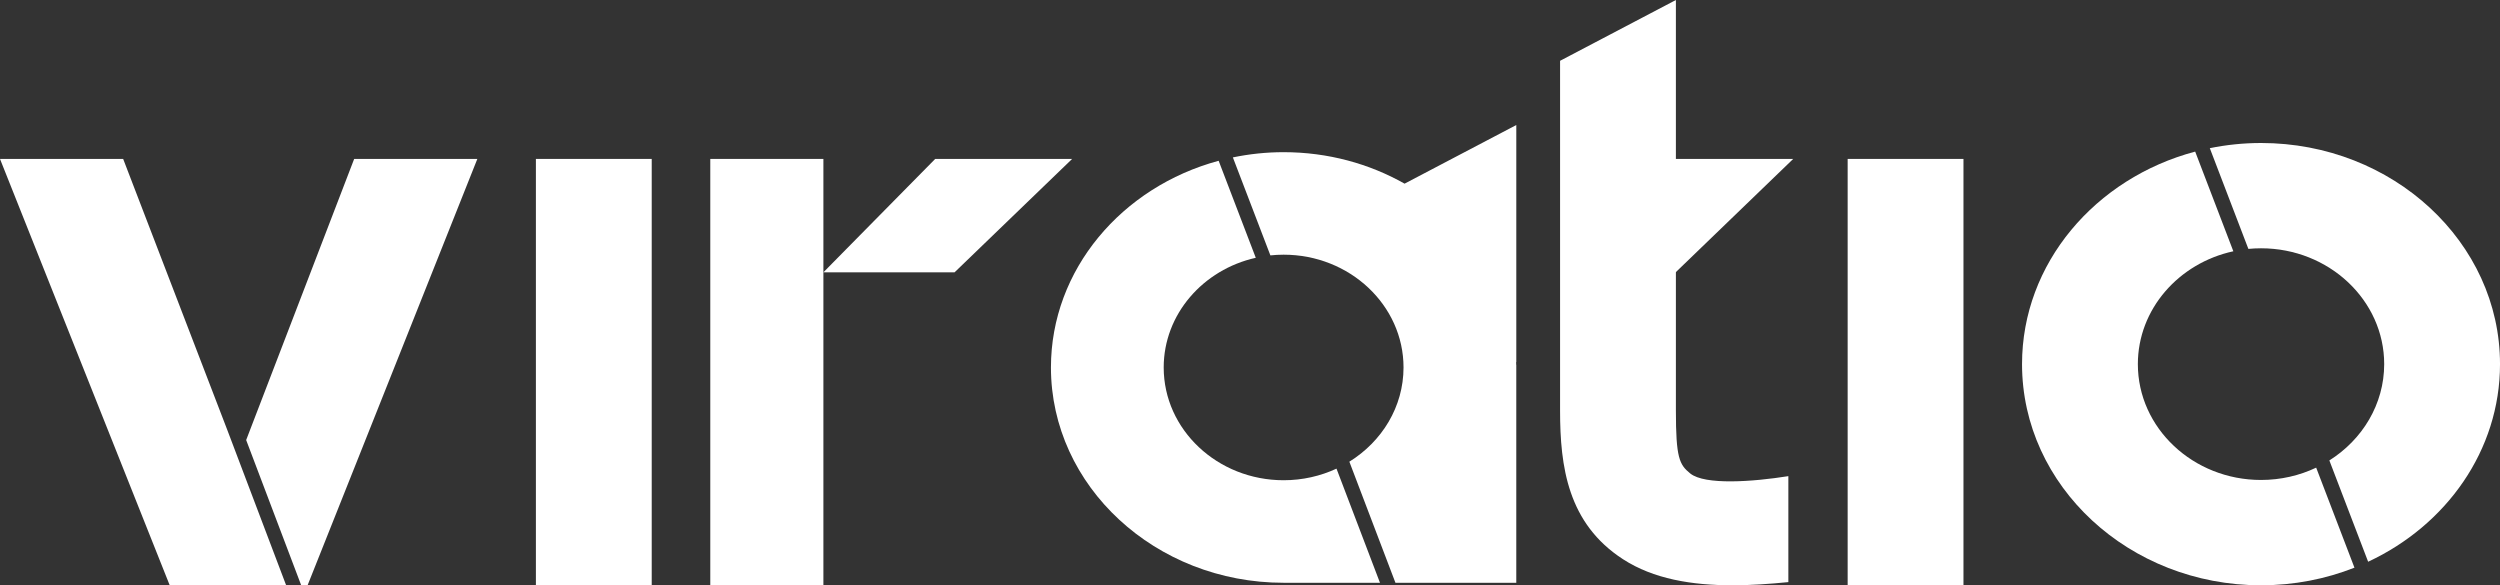
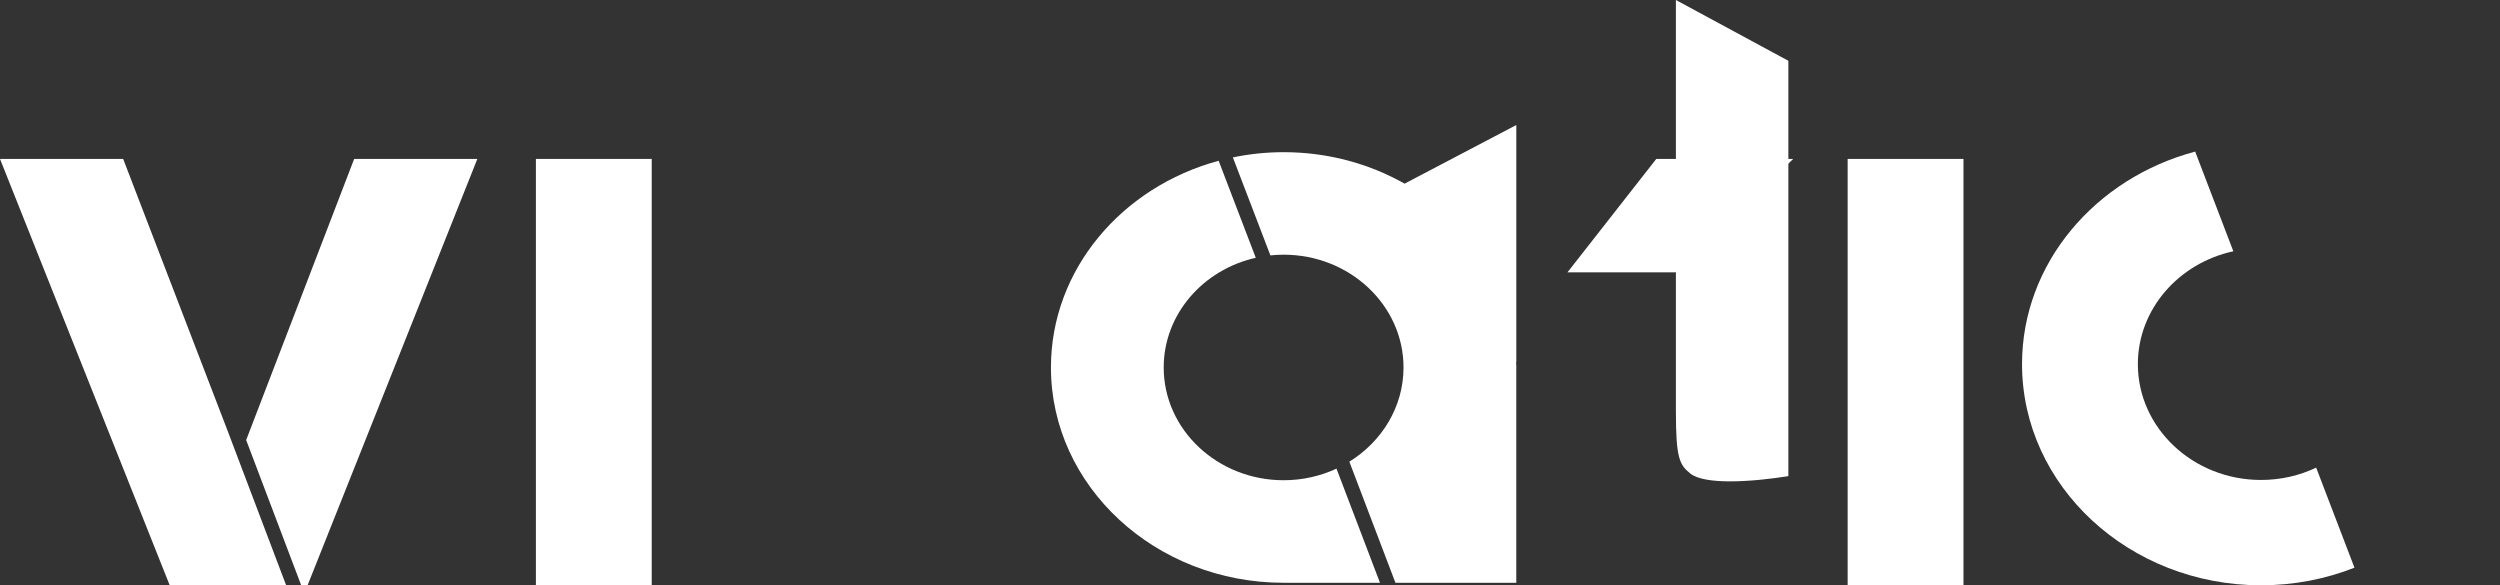
<svg xmlns="http://www.w3.org/2000/svg" xmlns:ns1="http://www.inkscape.org/namespaces/inkscape" xmlns:ns2="http://sodipodi.sourceforge.net/DTD/sodipodi-0.dtd" width="702.852mm" height="164.561mm" viewBox="0 0 702.852 164.561" version="1.1" id="svg218" ns1:export-filename="bitmap.svg" ns1:export-xdpi="96" ns1:export-ydpi="96" xml:space="preserve">
  <rect x="0" y="0" width="702.852" height="164.561" fill="#333333" stroke="none" />
  <ns2:namedview id="namedview220" pagecolor="#ffffff" bordercolor="#999999" borderopacity="1" ns1:showpageshadow="0" ns1:pageopacity="0" ns1:pagecheckerboard="0" ns1:deskcolor="#d1d1d1" ns1:document-units="mm" showgrid="false" />
  <defs id="defs215">
    <style type="text/css" id="style507">
   
    .fil0 {fill:white;fill-rule:nonzero}
   
  </style>
  </defs>
  <g ns1:label="Layer 1" ns1:groupmode="layer" id="layer1" transform="translate(23899.344,-4733.137)">
    <g style="clip-rule:evenodd;fill-rule:evenodd;image-rendering:optimizeQuality;shape-rendering:geometricPrecision;text-rendering:geometricPrecision" id="g561" transform="matrix(0.01,0,0,0.01,-23951.686,4724.98)">
      <g id="Слой_x0020_1-3">
        <g id="_101648112">
          <polygon class="fil0" points="23556.57,5283.59 23556.57,17270.62 20300.44,17270.62 20300.44,5283.59 " id="polygon512" />
          <polygon class="fil0" points="60435.29,5283.59 60435.29,17270.62 57179.28,17270.62 57179.28,5283.59 " id="polygon514" />
-           <polygon class="fil0" points="31526.67,5283.59 28383.23,8471.89 32070.96,8471.89 35376.49,5283.59 " id="polygon516" />
-           <polygon class="fil0" points="25203.18,17270.62 28383.23,17270.62 28383.23,5283.59 25203.18,5283.59 " id="polygon518" />
          <polygon class="fil0" points="8697.04,5284.55 5234.32,5284.55 10006.07,17271.7 13279.19,17271.7 11619.07,12889.92 " id="polygon520" />
          <polygon class="fil0" points="13881.01,17271.7 18653.96,5284.55 15191.12,5284.55 12154.97,13186.94 13702.53,17271.7 " id="polygon522" />
-           <path class="fil0" d="m 68800.87,4836.08 c -494.41,0 -975.77,51.2 -1440.02,145.34 l 1084.14,2831.95 c 116.99,-11.24 235.65,-17.1 355.88,-17.1 1908.81,0 3462.59,1460.59 3462.59,3257.08 -0.71,1126.97 -613.42,2122.35 -1541.93,2707.18 l 1090.36,2848.22 c 2196.39,-1023.49 3707.58,-3128.37 3707.58,-5555.4 0,-3428.5 -3014.25,-6217.27 -6718.6,-6217.27 z" id="path524" />
          <path class="fil0" d="m 70351.18,13963.29 c -466.77,220.95 -993.11,346.19 -1550.31,346.19 -1909.06,0 -3462.84,-1460.59 -3462.84,-3256.13 0,-1543.85 1148.49,-2839.96 2684.57,-3173.11 L 66949.82,5077.96 c -2807.06,745.73 -4867.92,3141.05 -4867.92,5975.39 0,3427.67 3014.25,6217.27 6718.97,6217.27 931.62,0 1819.46,-176.68 2626.79,-495.24 z" id="path526" />
          <polygon class="fil0" points="51799.13,5283.59 49302.25,8471.89 52343.41,8471.89 55648.95,5283.59 " id="polygon528" />
-           <path class="fil0" d="m 52350.35,7667.91 v 4693.64 c 0,1323.02 95.34,1516.57 403.25,1765.39 411.26,331.95 1754.39,234.7 2758.5,75.24 v 2979.2 c -529.57,52.16 -1055.19,89.24 -1564.78,89.24 -1153.65,0 -2226.9,-178.59 -3081.48,-731.25 -1556.89,-1007.1 -1771.62,-2604.07 -1771.62,-4178.9 V 2524.97 L 52350.35,815.68 V 5002.6 Z" id="path530" />
+           <path class="fil0" d="m 52350.35,7667.91 v 4693.64 c 0,1323.02 95.34,1516.57 403.25,1765.39 411.26,331.95 1754.39,234.7 2758.5,75.24 v 2979.2 V 2524.97 L 52350.35,815.68 V 5002.6 Z" id="path530" />
          <g id="g536">
            <path class="fil0" d="M 44030.86,17199.87 42808.5,13990.89 c -448.73,208.44 -953.24,326.14 -1486.6,326.14 -1858.54,0 -3371.22,-1421.99 -3371.22,-3170.06 0,-1494.76 1105.74,-2750.93 2588.67,-3083.83 L 39495.39,5335.93 c -2720.4,733.39 -4714.77,3059.78 -4714.77,5811.04 0,3337.04 2934.58,6052.9 6541.28,6052.9 298.24,0 2708.96,0 2708.96,0 z" id="path532" />
            <path class="fil0" d="m 44722.54,5979.22 c -991.5,-561.02 -2155.73,-885.16 -3400.64,-885.16 -490.11,0 -967.16,51.74 -1426.77,146.79 l 1054.57,2754.87 c 122.29,-12.69 246.38,-19.74 372.2,-19.74 1858.42,0 3371.1,1421.9 3371.1,3170.99 -0.63,1105.91 -607.03,2081.35 -1523.02,2648.79 l 1295.6,3404.11 H 47863 v -6123.85 l -1.91,2 c -0.33,-28.68 -2.6,-56.96 -3.38,-85.58 l 5.74,9.02 V 8406.67 4330.42 Z" id="path534" />
          </g>
        </g>
      </g>
    </g>
  </g>
</svg>